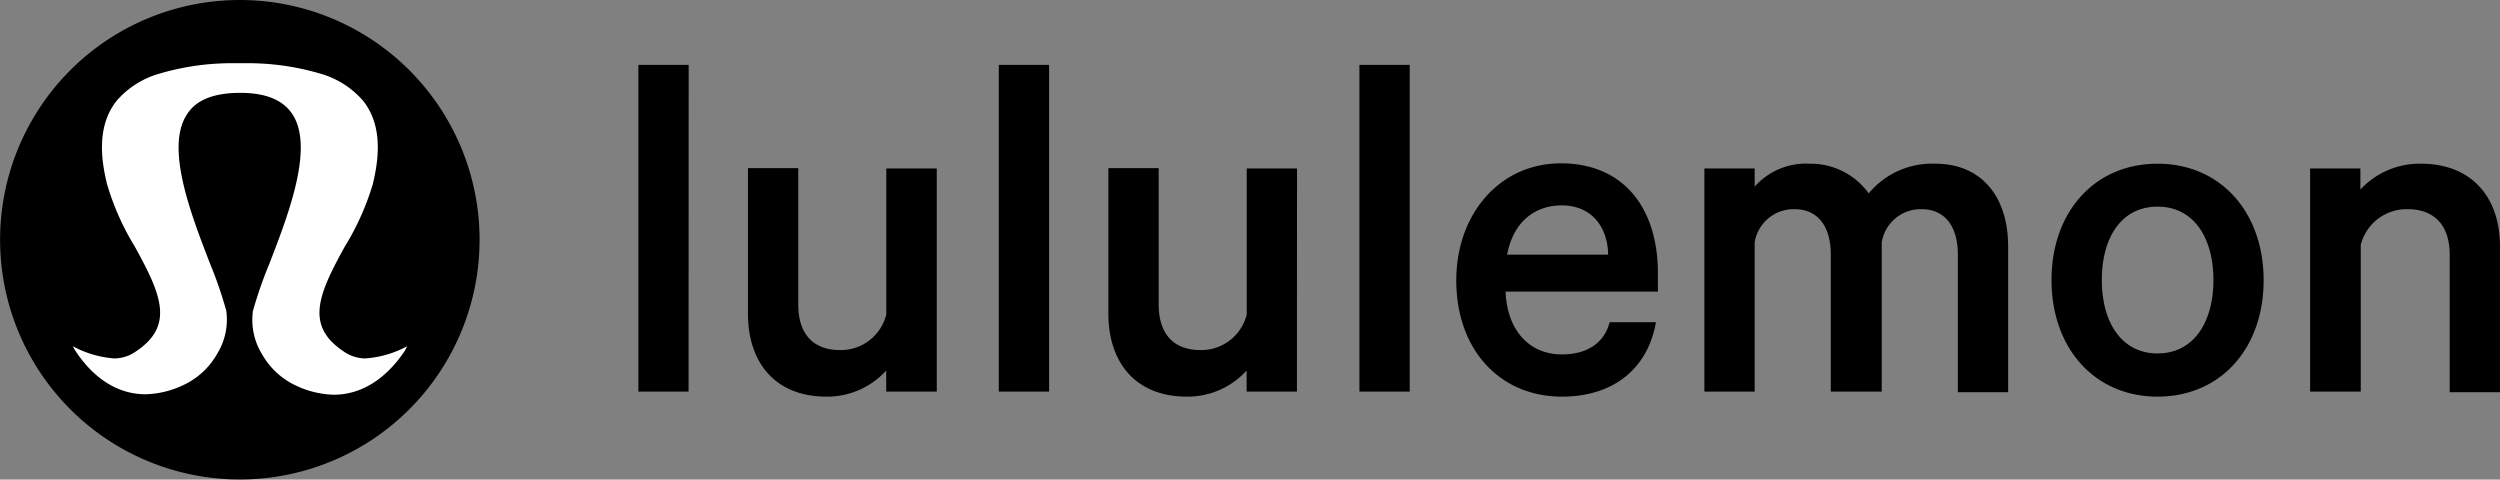
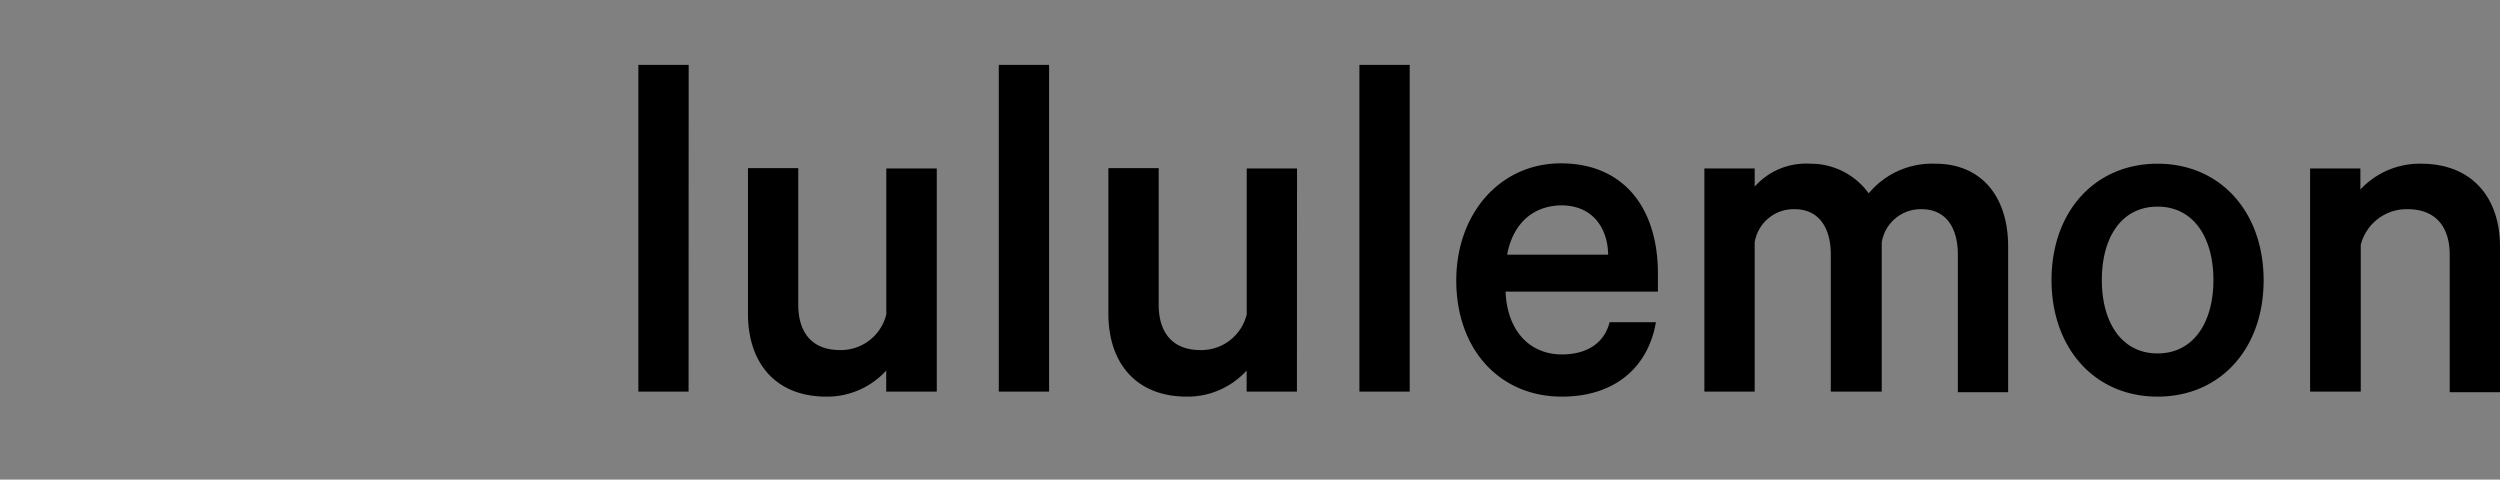
<svg xmlns="http://www.w3.org/2000/svg" viewBox="0 0 274.88 52.73">
  <rect x="0" y="0" width="274.88" height="52.73" fill="#808080" stroke="none" />
-   <path d="M26.36 0a26.36 26.36 0 1026.37 26.36A26.36 26.36 0 0026.36 0" fill="black" />
-   <path d="M44.77 38.07a11.46 11.46 0 01-4.59 1.34 4.19 4.19 0 01-2.38-.76c-4.27-2.84-2.81-6.24.1-11.52a28.8 28.8 0 003.1-6.92c.61-2.56 1.16-6.29-1.06-9.11a9.72 9.72 0 00-4.71-3 28.18 28.18 0 00-8.3-1.15h-1.11a28.19 28.19 0 00-8.3 1.15 9.72 9.72 0 00-4.71 3c-2.22 2.82-1.67 6.55-1.05 9.11a28.6 28.6 0 003.07 6.92c2.91 5.27 4.37 8.68.1 11.52a4.17 4.17 0 01-2.38.76A11.48 11.48 0 018 38.07l.25.44c2.06 3.16 4.75 4.84 7.75 4.84a10.26 10.26 0 004.14-1 8.3 8.3 0 003.74-3.45 7.18 7.18 0 001-4.73A45 45 0 0023.1 29c-2.1-5.44-5-12.87-2.49-16.5 1-1.53 2.93-2.28 5.75-2.29s4.71.76 5.75 2.29c2.48 3.63-.39 11.06-2.49 16.49a45.64 45.64 0 00-1.81 5.21 7.17 7.17 0 001 4.74 8.31 8.31 0 003.74 3.46 10.28 10.28 0 004.14 1c3 0 5.72-1.68 7.84-4.86z" fill="#fff" />
  <path d="M75.71 43.06h-5.52V7.13h5.53zM103 43.06h-5.56v-2.32a8.76 8.76 0 01-6.58 2.87c-5.58 0-8.62-3.7-8.62-9.12v-16h5.53v15c0 3 1.44 5 4.59 5a5.14 5.14 0 005.09-3.92V18.52H103zM115.35 43.06h-5.53V7.13h5.53zM142.6 43.06h-5.53v-2.32a8.76 8.76 0 01-6.58 2.87c-5.58 0-8.62-3.7-8.62-9.12v-16h5.53v15c0 3 1.44 5 4.59 5a5.14 5.14 0 005.09-3.92V18.52h5.53zM155 43.06h-5.53V7.13H155zM182.07 35.43c-.83 4.86-4.42 8.18-10.34 8.18-6.85 0-11.61-5.2-11.61-12.77 0-7.35 4.81-12.88 11.5-12.88 6.91 0 10.67 4.92 10.67 12.1v2h-16.75c.17 4.31 2.65 6.91 6.19 6.91 2.65 0 4.64-1.16 5.25-3.54zM165.71 28h11.11c-.05-3-1.77-5.42-5.14-5.42-3.04.03-5.31 1.91-5.97 5.42zM212.8 18c5 0 8 3.54 8 9.12v16h-5.53V28c0-3-1.33-5-4-5a4.34 4.34 0 00-4.37 3.65v16.41h-5.6V28c0-3-1.33-5-4-5a4.34 4.34 0 00-4.37 3.65v16.41h-5.53V18.52h5.53v2A7.54 7.54 0 01199 18a7.87 7.87 0 016.47 3.26A9.05 9.05 0 01212.8 18zM237.23 43.61c-6.91 0-11.66-5.31-11.66-12.82S230.32 18 237.23 18s11.66 5.31 11.66 12.82-4.75 12.79-11.66 12.79zm0-20.89c-4 0-6.13 3.43-6.13 8.07s2.16 8.07 6.13 8.07 6.14-3.43 6.14-8.07-2.16-8.07-6.14-8.07zM254 18.52h5.53v2.32A8.88 8.88 0 01266.2 18c5.58 0 8.68 3.7 8.68 9.12v16h-5.53V28c0-3-1.49-5-4.64-5a5.2 5.2 0 00-5.14 3.92v16.14H254z" fill="inherit" />
</svg>